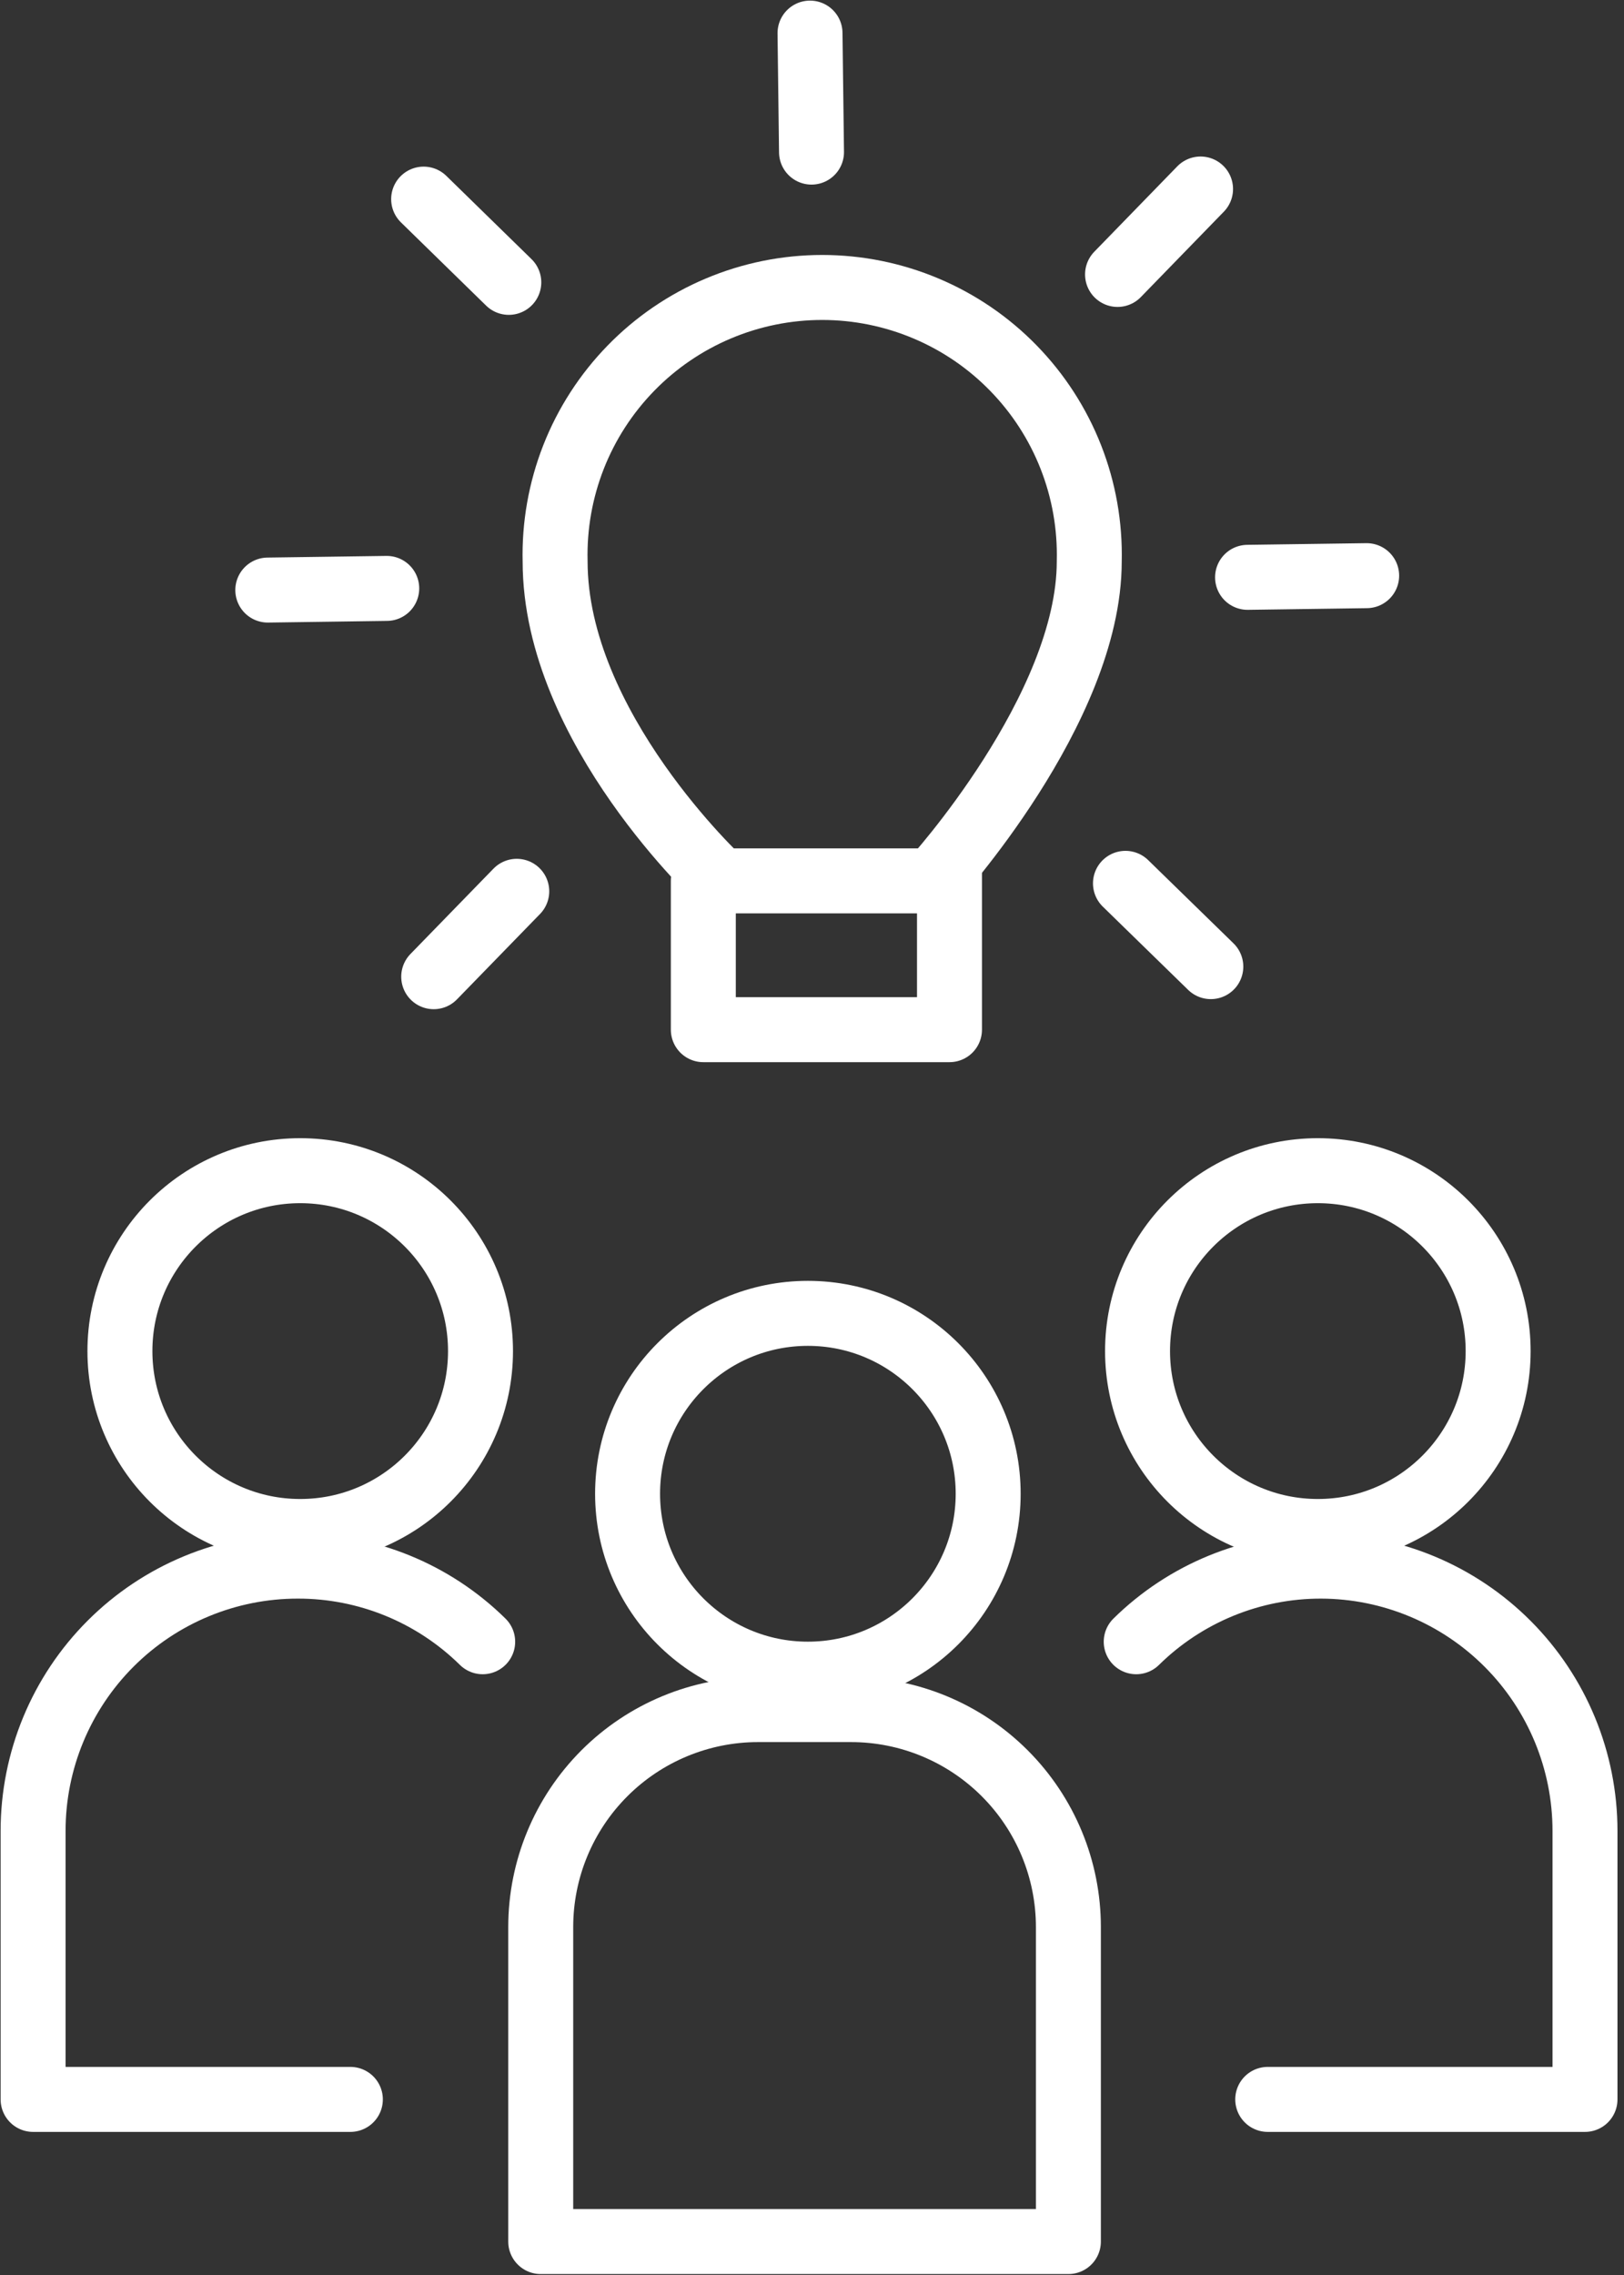
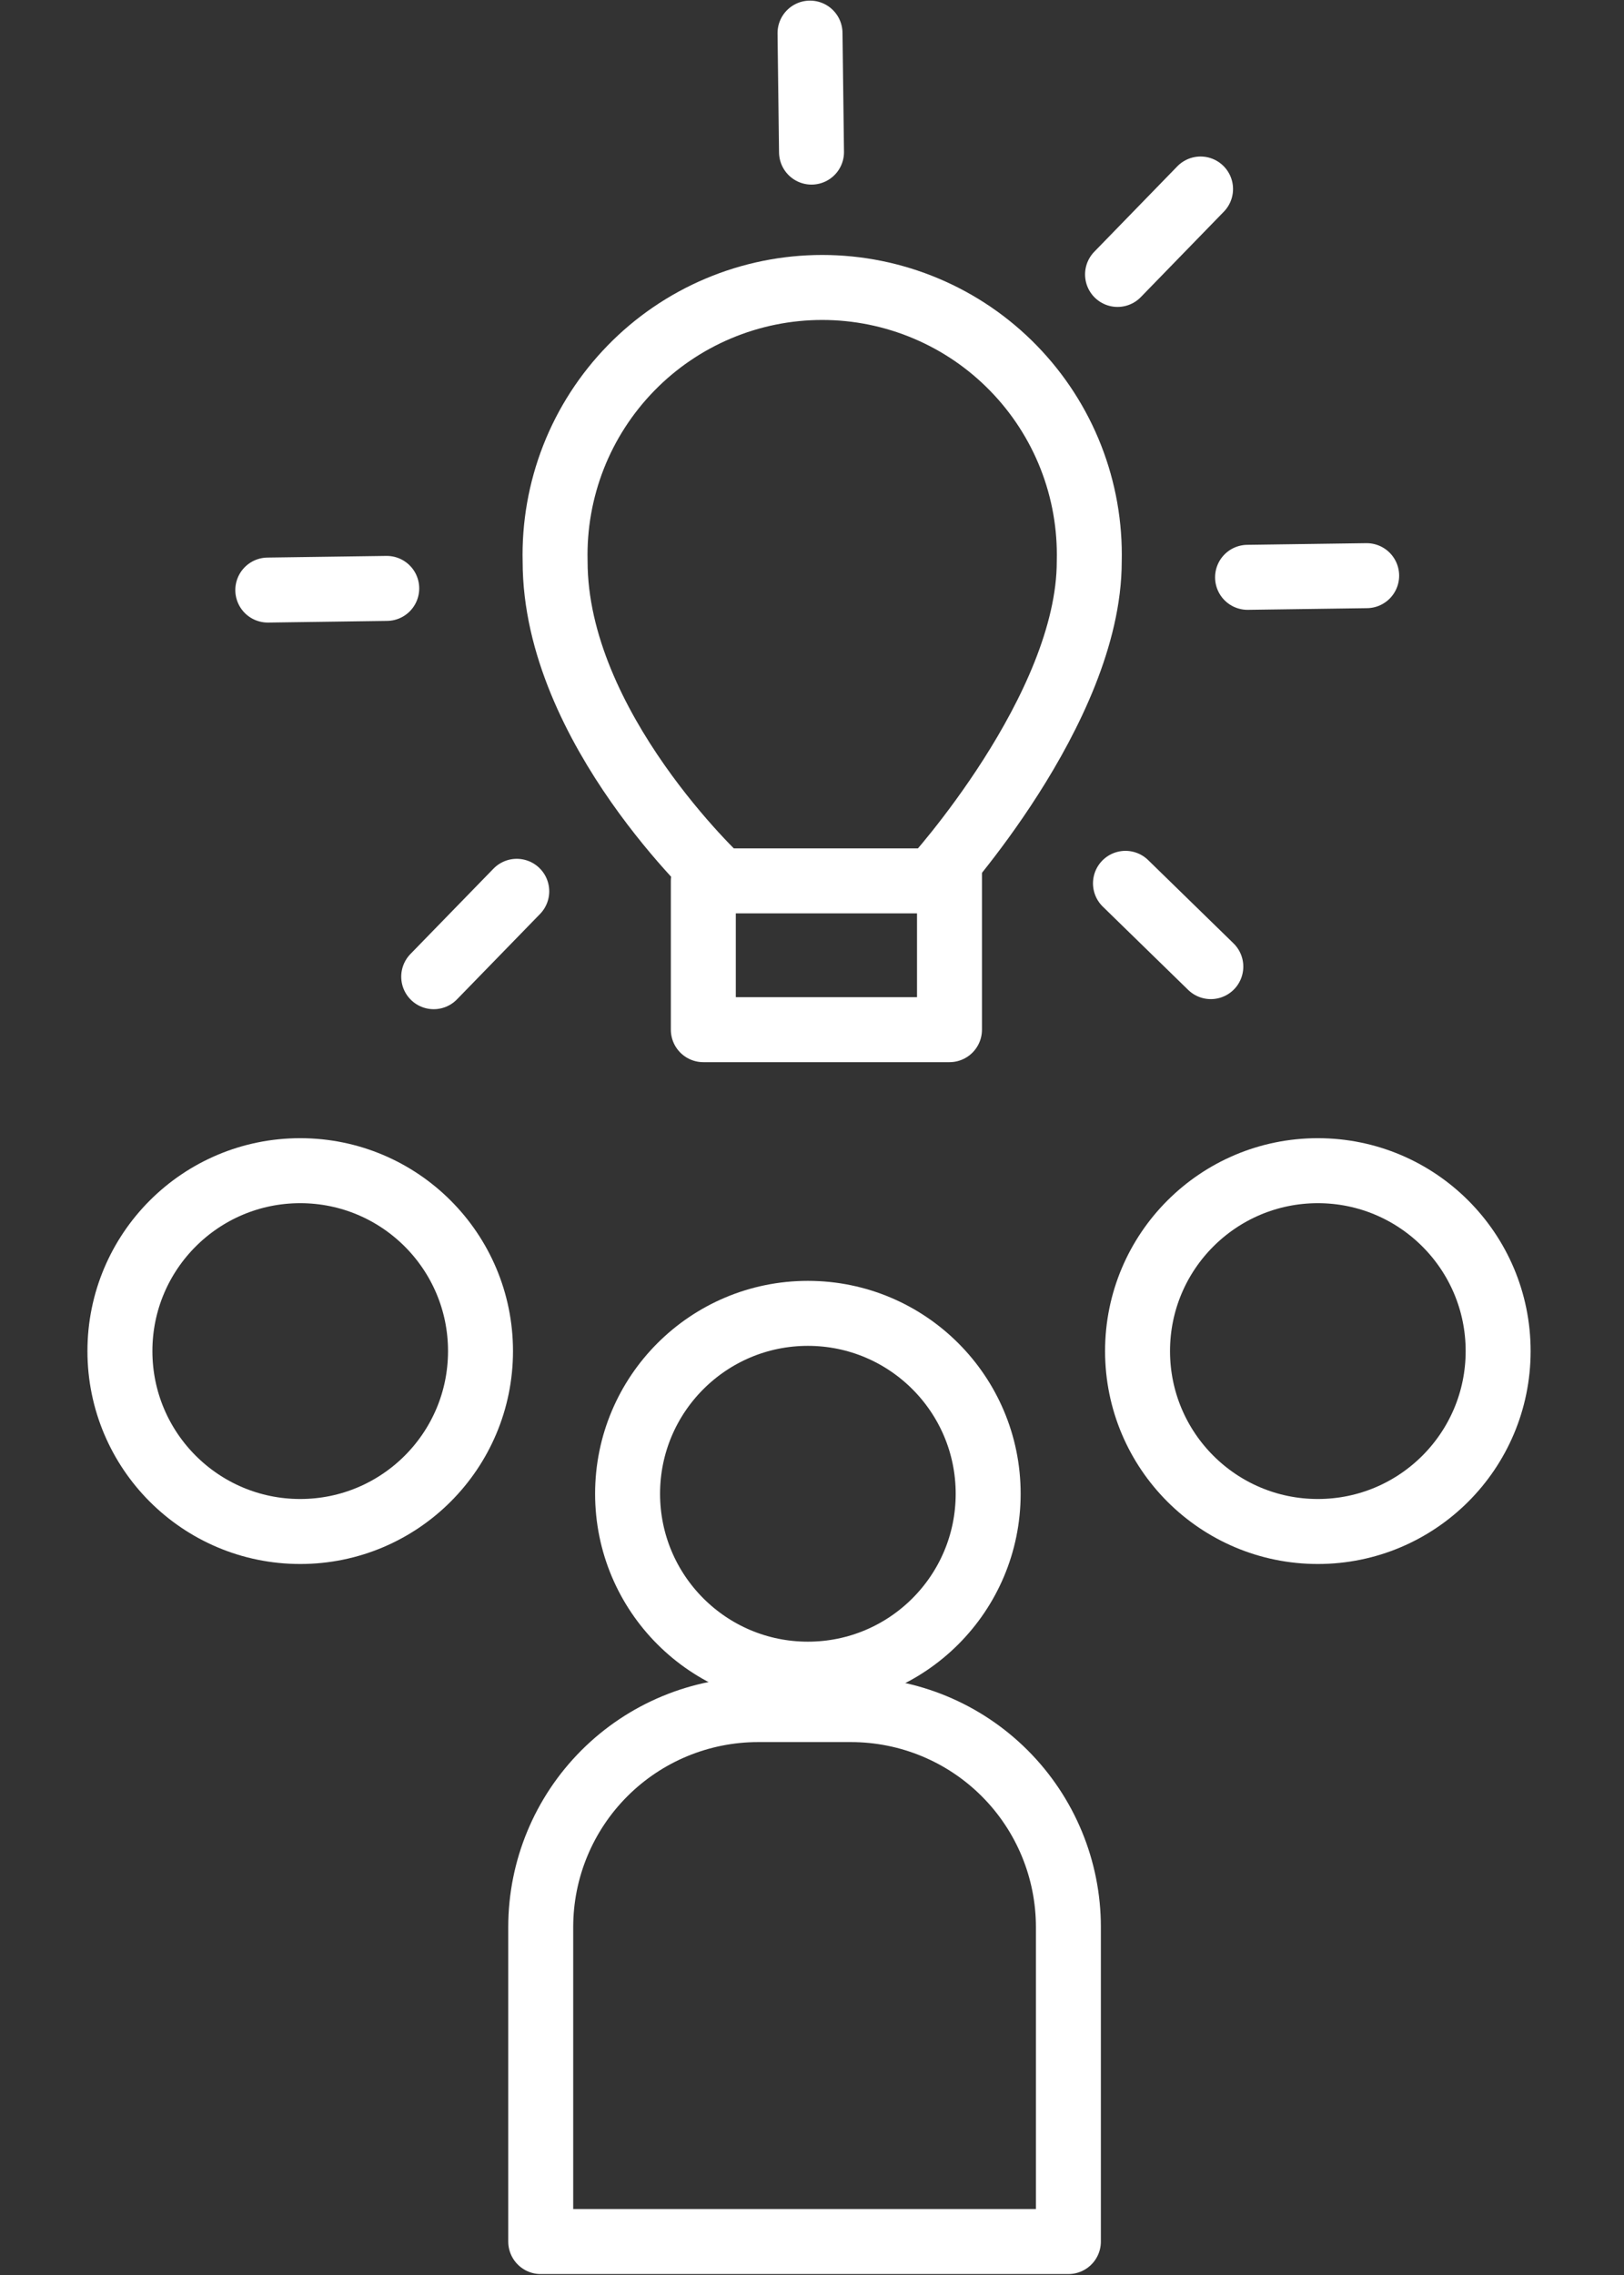
<svg xmlns="http://www.w3.org/2000/svg" width="50" height="70" viewBox="0 0 50 70" fill="none">
  <rect x="0" y="0" width="50" height="70" fill="#333333" stroke="none" />
  <g clip-path="url(#clip0_156_8443)">
    <path d="M33.536 17.275C33.563 16.178 33.371 15.086 32.97 14.065C32.569 13.043 31.968 12.113 31.201 11.327C30.435 10.541 29.52 9.917 28.508 9.491C27.497 9.065 26.411 8.845 25.314 8.845C24.216 8.845 23.13 9.065 22.119 9.491C21.108 9.917 20.192 10.541 19.426 11.327C18.66 12.113 18.058 13.043 17.657 14.065C17.257 15.086 17.064 16.178 17.091 17.275C17.091 22.398 22.184 27.104 22.184 27.104H28.718C28.718 27.104 33.536 21.828 33.536 17.275Z" stroke="white" stroke-width="2" stroke-linecap="round" stroke-linejoin="round" />
    <path d="M13.353 30.052L15.91 27.425" stroke="white" stroke-width="2" stroke-linecap="round" stroke-linejoin="round" />
    <path d="M8.245 18.156L11.907 18.105" stroke="white" stroke-width="2" stroke-linecap="round" stroke-linejoin="round" />
-     <path d="M13.043 6.127L15.665 8.688" stroke="white" stroke-width="2" stroke-linecap="round" stroke-linejoin="round" />
    <path d="M24.939 1.019L24.985 4.68" stroke="white" stroke-width="2" stroke-linecap="round" stroke-linejoin="round" />
    <path d="M36.963 5.816L34.407 8.444" stroke="white" stroke-width="2" stroke-linecap="round" stroke-linejoin="round" />
    <path d="M42.077 17.713L38.41 17.764" stroke="white" stroke-width="2" stroke-linecap="round" stroke-linejoin="round" />
    <path d="M37.279 29.742L34.651 27.18" stroke="white" stroke-width="2" stroke-linecap="round" stroke-linejoin="round" />
    <path d="M24.873 51.513C27.939 51.513 30.424 49.028 30.424 45.962C30.424 42.897 27.939 40.411 24.873 40.411C21.807 40.411 19.322 42.897 19.322 45.962C19.322 49.028 21.807 51.513 24.873 51.513Z" stroke="white" stroke-width="2" stroke-linecap="round" stroke-linejoin="round" />
    <path d="M23.335 52.603H26.202C27.977 52.603 29.679 53.308 30.934 54.563C32.189 55.818 32.894 57.52 32.894 59.295V68.971H16.648V59.295C16.648 57.521 17.352 55.82 18.606 54.565C19.86 53.31 21.561 52.604 23.335 52.603Z" stroke="white" stroke-width="2" stroke-linecap="round" stroke-linejoin="round" />
    <path d="M9.243 47.123C12.309 47.123 14.794 44.638 14.794 41.572C14.794 38.506 12.309 36.021 9.243 36.021C6.177 36.021 3.692 38.506 3.692 41.572C3.692 44.638 6.177 47.123 9.243 47.123Z" stroke="white" stroke-width="2" stroke-linecap="round" stroke-linejoin="round" />
-     <path d="M10.787 64.597H1.019V56.336C1.019 54.175 1.877 52.102 3.405 50.574C4.933 49.046 7.006 48.188 9.167 48.188C11.297 48.184 13.343 49.021 14.861 50.515" stroke="white" stroke-width="2" stroke-linecap="round" stroke-linejoin="round" />
    <path d="M40.574 47.123C43.64 47.123 46.125 44.638 46.125 41.572C46.125 38.506 43.64 36.021 40.574 36.021C37.508 36.021 35.023 38.506 35.023 41.572C35.023 44.638 37.508 47.123 40.574 47.123Z" stroke="white" stroke-width="2" stroke-linecap="round" stroke-linejoin="round" />
-     <path d="M39.031 64.597H48.799V56.336C48.799 54.179 47.944 52.111 46.421 50.583C44.899 49.056 42.833 48.194 40.676 48.188C38.546 48.184 36.5 49.021 34.982 50.515" stroke="white" stroke-width="2" stroke-linecap="round" stroke-linejoin="round" />
    <path d="M29.233 26.875V31.682H21.654V27.104" stroke="white" stroke-width="2" stroke-linecap="round" stroke-linejoin="round" />
  </g>
  <defs>
    <clipPath id="clip0_156_8443">
      <rect width="49.817" height="70" fill="white" />
    </clipPath>
  </defs>
</svg>